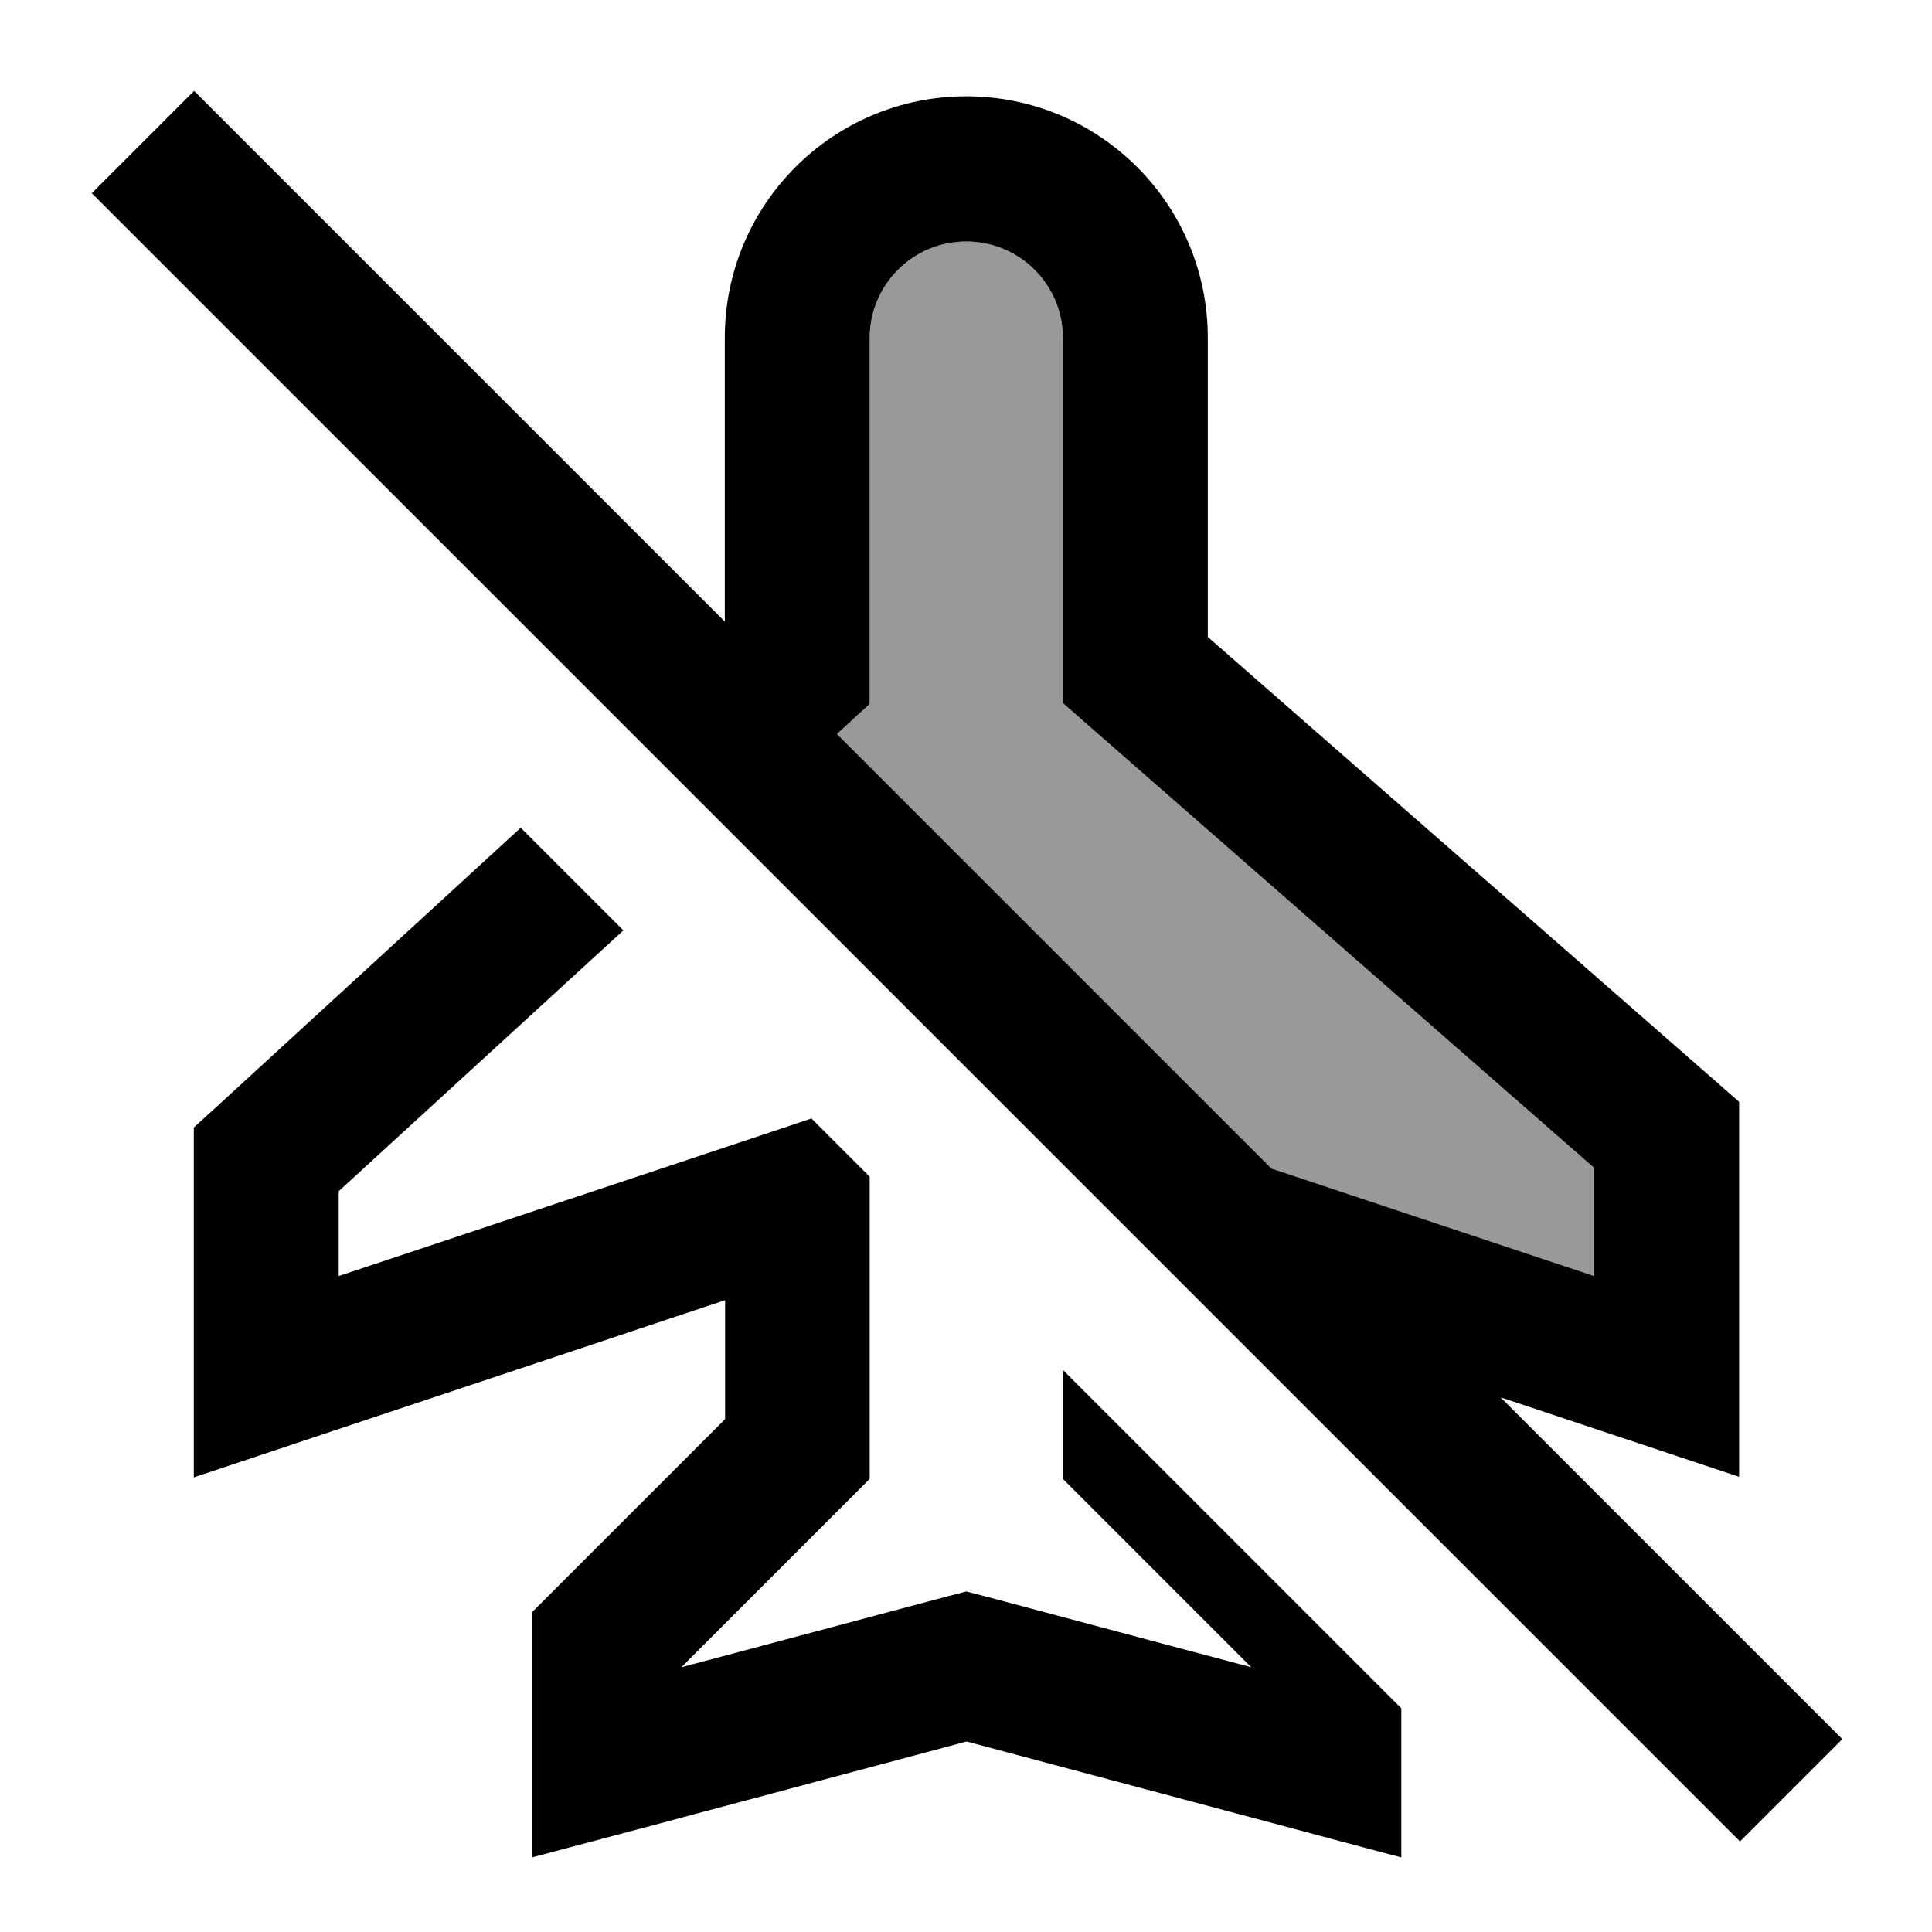
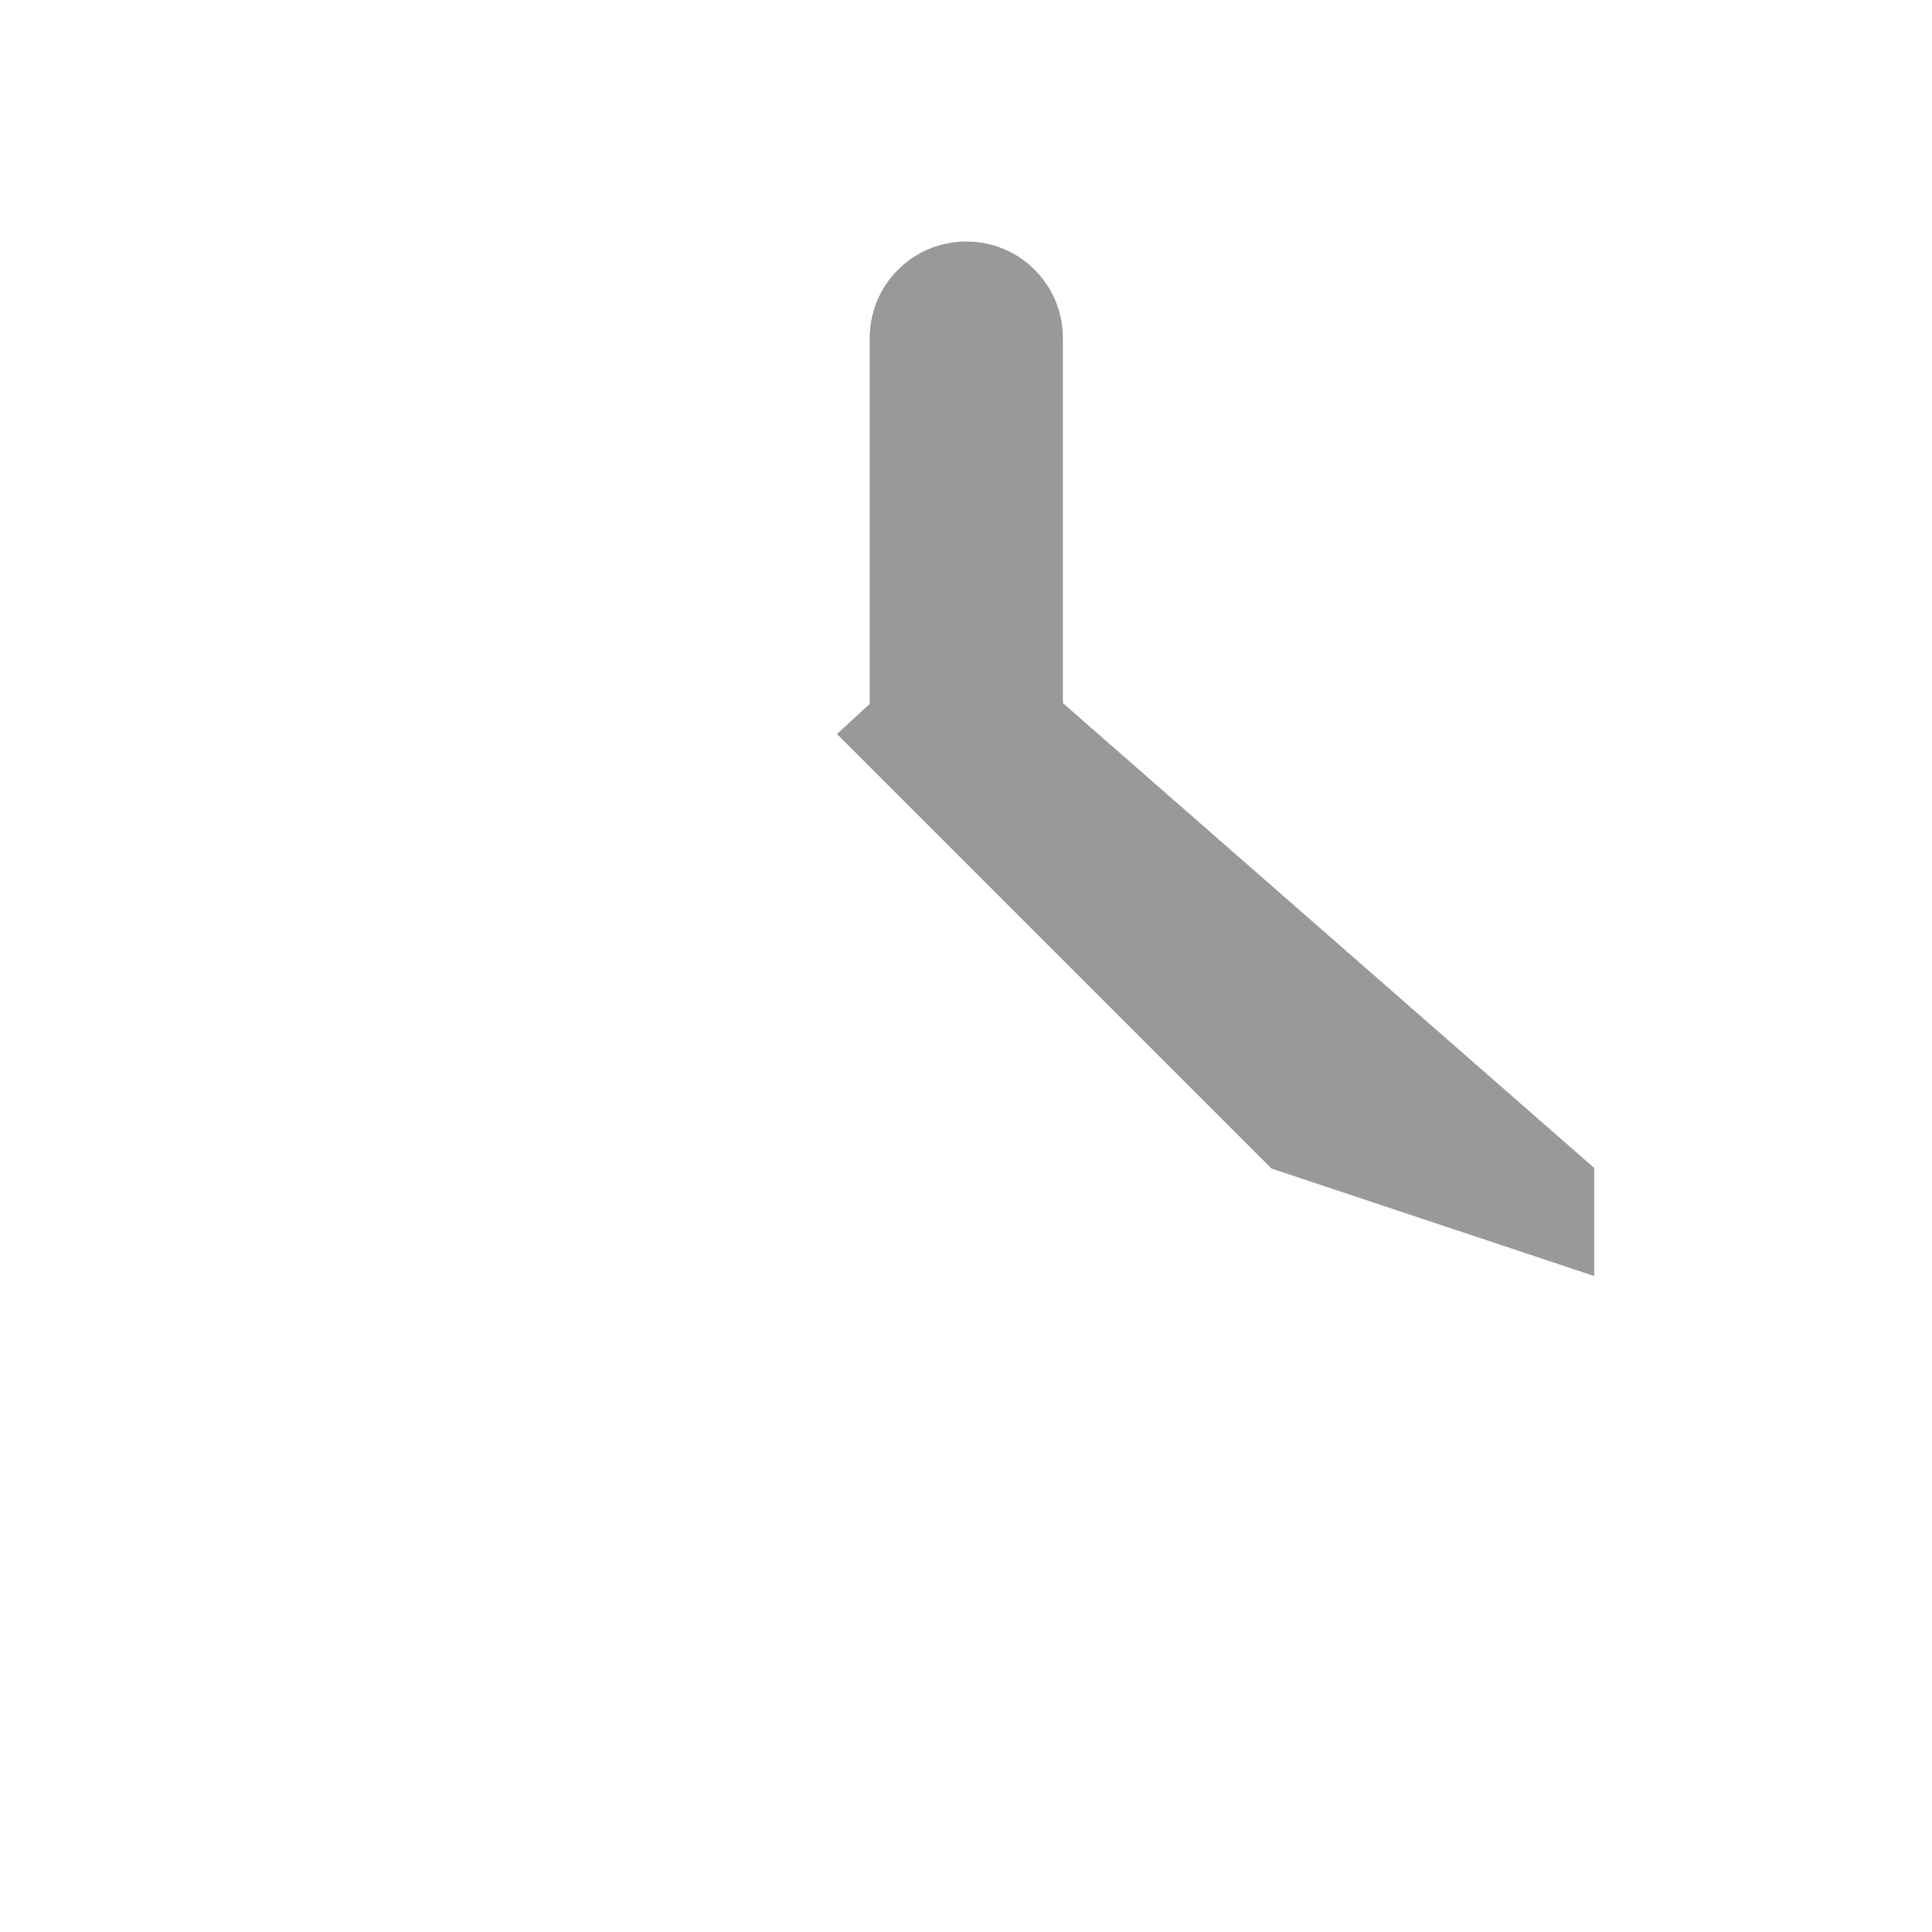
<svg xmlns="http://www.w3.org/2000/svg" viewBox="0 0 640 640">
  <path opacity=".4" fill="currentColor" d="M277.3 243.1C278.5 242 282.1 238.7 288.1 233.2L288.1 112C288.1 94.3 302.4 80 320.1 80C337.8 80 352.1 94.3 352.1 112L352.1 232.9L360.3 240.1L528.1 386.9L528.1 422.7L421.2 387.1L277.3 243.2z" />
-   <path fill="currentColor" d="M81.3 47.1L64.3 30.1L30.4 64L47.4 81L559.4 593L576.4 610L610.3 576.1L593.3 559.1L497.1 462.9C531.3 474.3 557.7 483.1 576.1 489.2L576.1 365L567.9 357.8L400.1 211L400.1 111.9C400.1 67.7 364.3 31.9 320.1 31.9C275.9 31.9 240.1 67.7 240.1 111.9L240.1 205.9L81.3 47.1zM277.3 243.1C278.5 242 282.1 238.7 288.1 233.2L288.1 112C288.1 94.3 302.4 80 320.1 80C337.8 80 352.1 94.3 352.1 112L352.1 232.9L360.3 240.1L528.1 386.9L528.1 422.7L421.2 387.1L277.3 243.2zM352.1 453.8L352.1 489.9L359.1 496.9L414.5 552.3L326.3 528.8L320.1 527.2L313.9 528.8L225.7 552.3L281.1 496.9L288.1 489.9L288.1 389.8L268.8 370.5L256.6 374.6L112.2 422.7L112.2 394.6L206.5 308.2L172.5 274.2L72 366.4L64.2 373.5L64.2 489.4C66.5 488.6 125.1 469.1 240.2 430.7L240.2 470.1L183.2 527.1L176.2 534.1L176.2 615.3C182.4 613.7 230.4 600.9 320.2 576.9C410 600.8 458 613.7 464.2 615.3L464.2 565.9L352.2 453.9z" />
</svg>